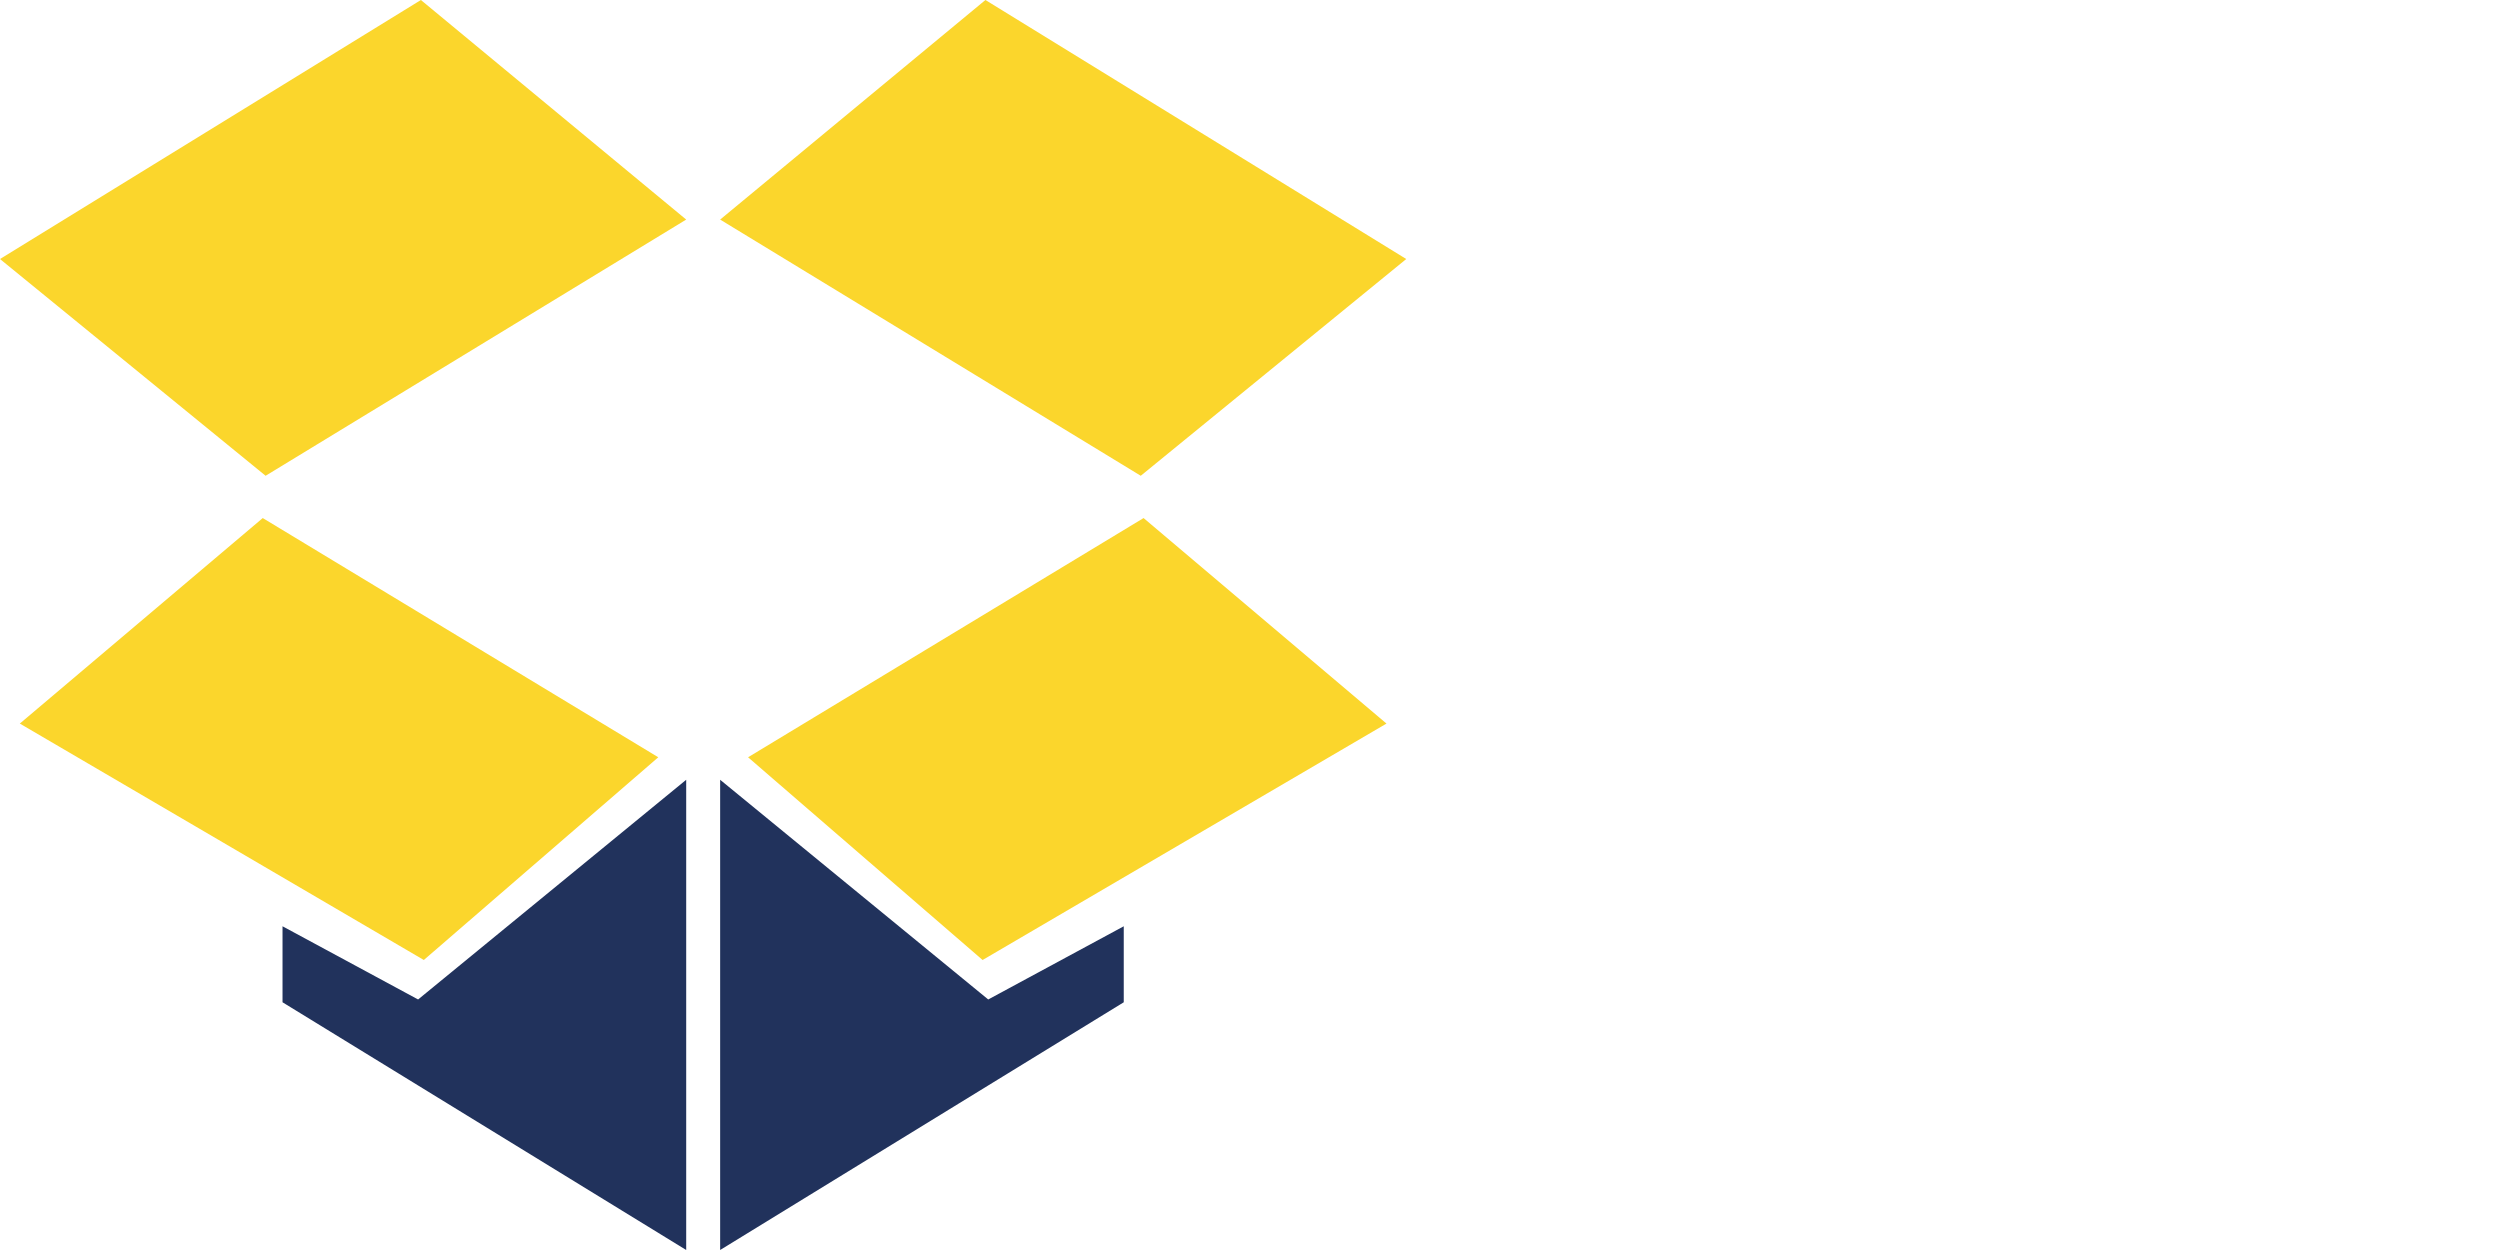
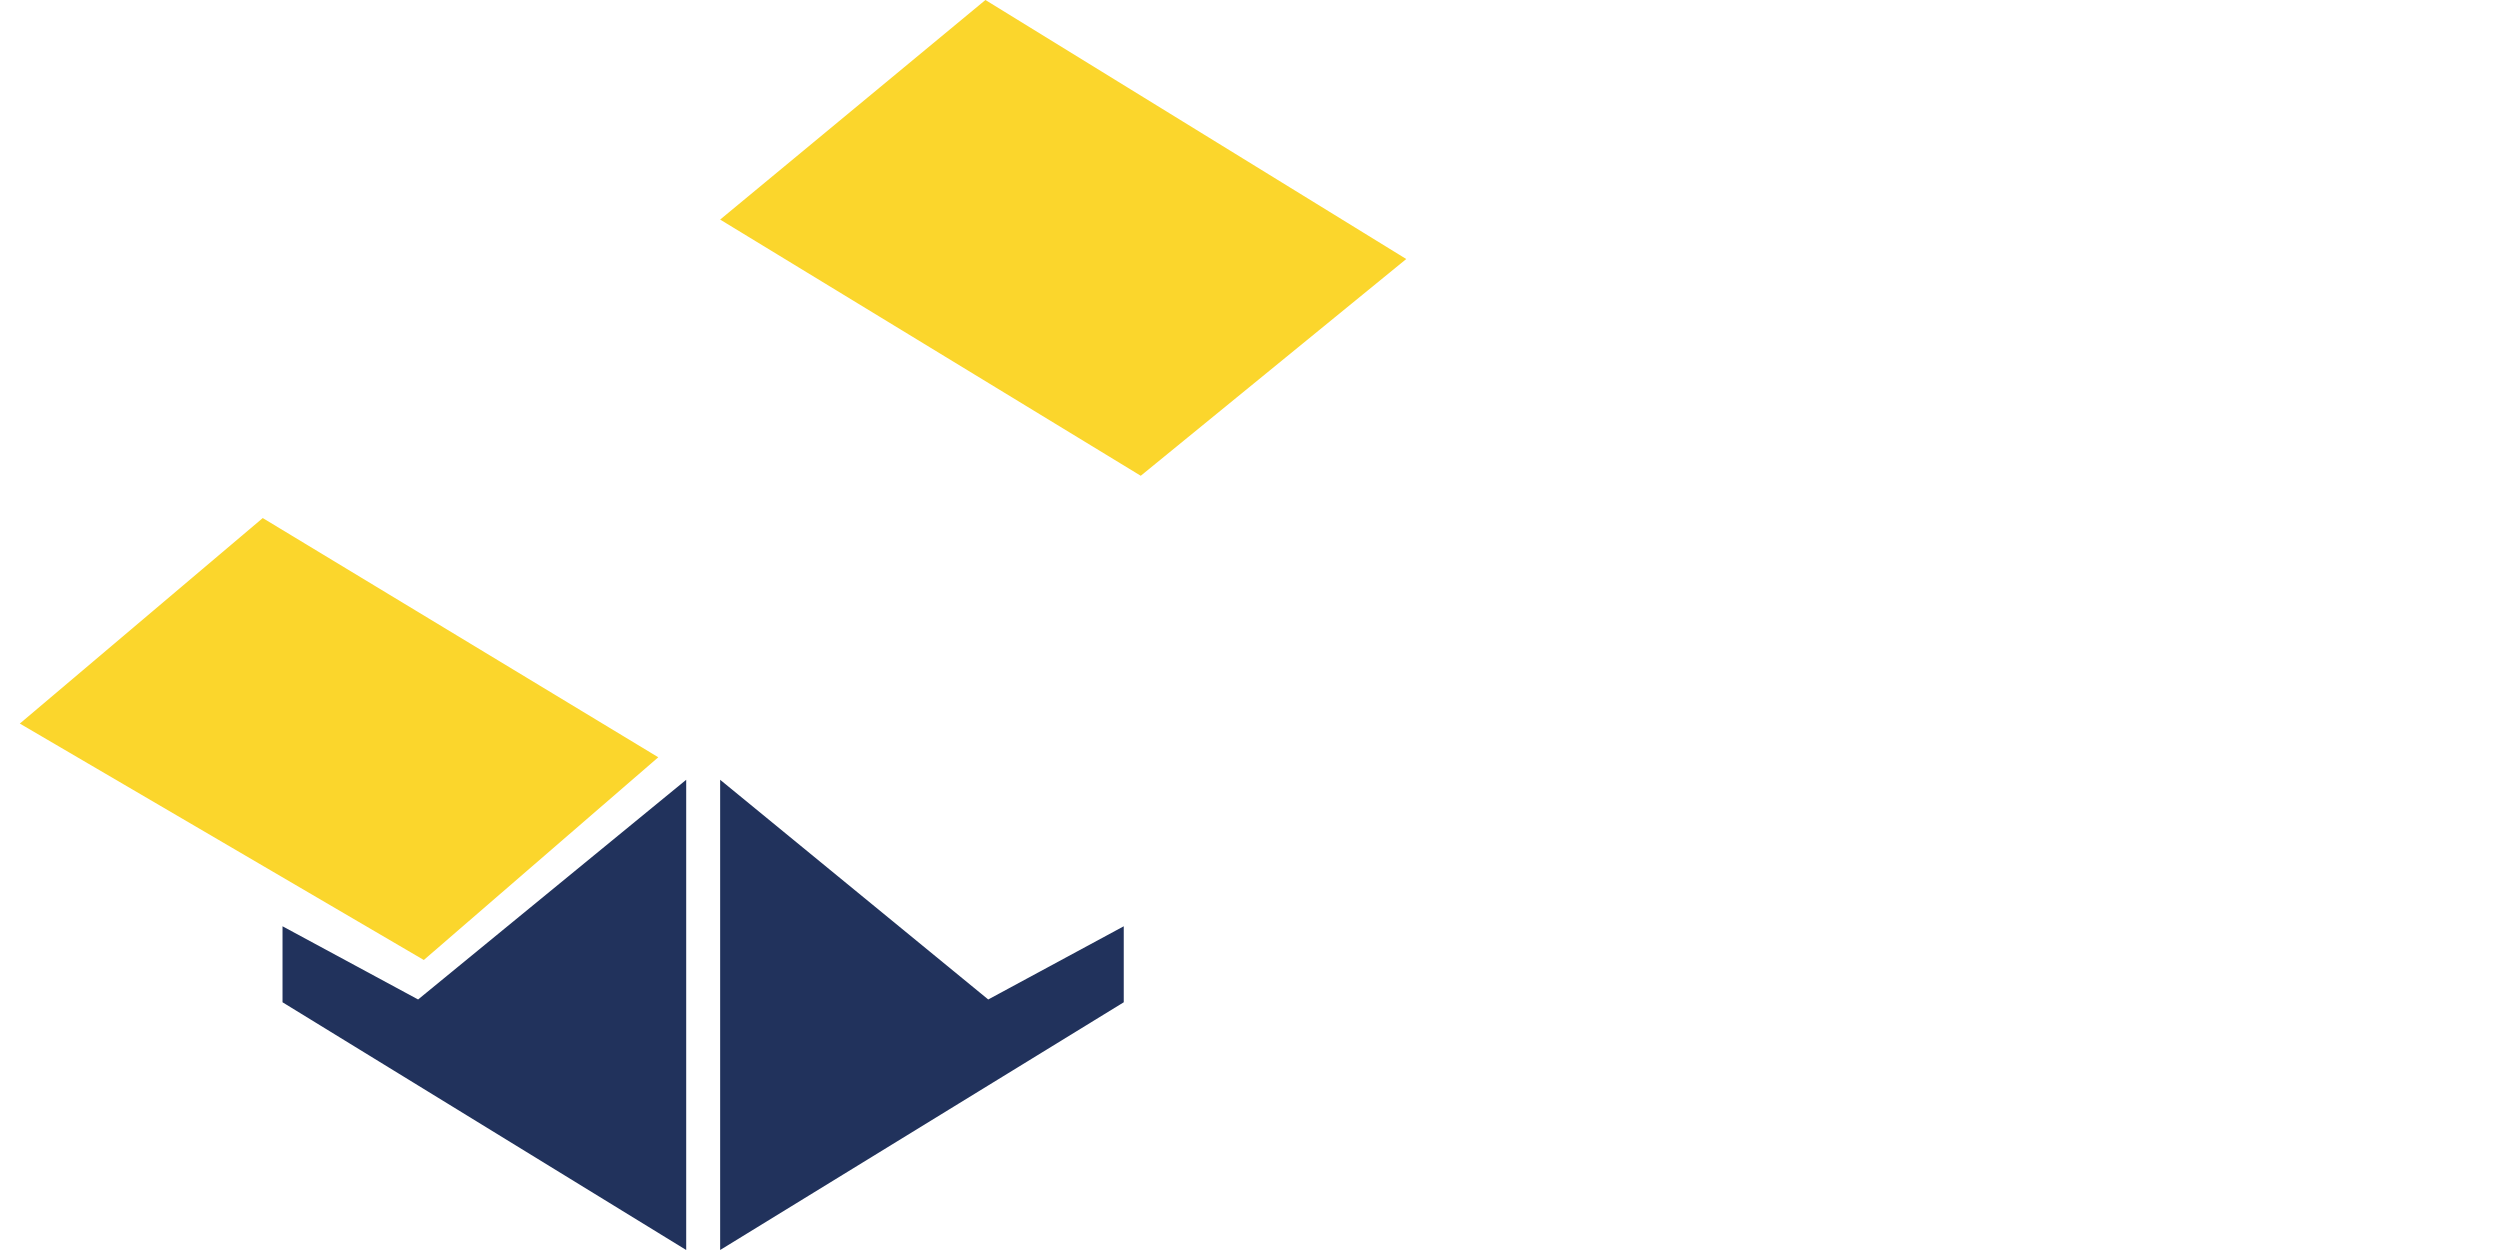
<svg xmlns="http://www.w3.org/2000/svg" version="1.1" id="Livello_1" x="0px" y="0px" width="100px" height="50px" viewBox="0 0 100 50" enable-background="new 0 0 100 50" xml:space="preserve">
  <path fill="#FBD62C" d="M1256.344,671.228c0.266,0.91,0.634,1.788,1.1,2.611l-1.327,1.675c-0.434,0.547-0.385,1.328,0.103,1.82  l2.287,2.287c0.493,0.493,1.273,0.536,1.821,0.103l1.663-1.316c0.856,0.493,1.767,0.878,2.715,1.148l0.249,2.141  c0.082,0.694,0.667,1.214,1.36,1.214h3.235c0.693,0,1.278-0.52,1.36-1.214l0.238-2.064c1.019-0.265,1.994-0.661,2.91-1.176  l1.608,1.273c0.548,0.434,1.328,0.385,1.821-0.103l2.286-2.287c0.494-0.493,0.537-1.273,0.104-1.82l-1.252-1.588  c0.521-0.9,0.927-1.859,1.198-2.861l1.929-0.223c0.693-0.081,1.214-0.666,1.214-1.359v-3.235c0-0.693-0.521-1.279-1.214-1.36  l-1.902-0.223c-0.26-0.991-0.65-1.939-1.148-2.828l1.17-1.479c0.434-0.547,0.386-1.327-0.103-1.82l-2.281-2.281  c-0.493-0.493-1.273-0.537-1.821-0.104l-1.436,1.138c-0.932-0.547-1.93-0.964-2.975-1.246l-0.217-1.858  c-0.081-0.693-0.667-1.214-1.36-1.214h-3.235c-0.693,0-1.278,0.521-1.36,1.214l-0.216,1.858c-1.073,0.287-2.098,0.721-3.051,1.29  l-1.49-1.182c-0.548-0.434-1.328-0.385-1.821,0.104l-2.287,2.286c-0.492,0.493-0.536,1.273-0.103,1.821l1.246,1.577  c-0.498,0.898-0.878,1.857-1.127,2.855l-1.994,0.228c-0.693,0.081-1.214,0.667-1.214,1.36v3.234c0,0.693,0.521,1.279,1.214,1.36  L1256.344,671.228z M1268.065,662.476c2.948,0,5.349,2.401,5.349,5.349s-2.4,5.349-5.349,5.349c-2.947,0-5.349-2.401-5.349-5.349  S1265.118,662.476,1268.065,662.476L1268.065,662.476z M1268.065,662.476" />
-   <path fill="#21325C" d="M1300.047,672.023l-1.707-1.441c-0.525-0.444-1.3-0.423-1.799,0.049l-0.943,0.884  c-0.796-0.385-1.642-0.656-2.514-0.813l-0.266-1.3c-0.136-0.672-0.759-1.138-1.441-1.084l-2.228,0.189  c-0.683,0.06-1.219,0.618-1.241,1.306l-0.043,1.322c-0.855,0.31-1.663,0.731-2.4,1.263l-1.127-0.747  c-0.574-0.38-1.339-0.271-1.783,0.255l-1.441,1.717c-0.444,0.525-0.423,1.301,0.049,1.8l0.986,1.051  c-0.342,0.77-0.585,1.577-0.727,2.406l-1.408,0.287c-0.672,0.136-1.139,0.759-1.084,1.441l0.189,2.227  c0.06,0.683,0.618,1.22,1.307,1.241l1.522,0.049c0.276,0.726,0.639,1.414,1.078,2.06l-0.851,1.284  c-0.38,0.574-0.271,1.339,0.255,1.782l1.706,1.442c0.526,0.444,1.301,0.422,1.8-0.05l1.116-1.045  c0.731,0.341,1.501,0.596,2.292,0.747l0.309,1.528c0.136,0.672,0.759,1.138,1.441,1.084l2.228-0.189  c0.683-0.06,1.219-0.618,1.24-1.307l0.05-1.495c0.813-0.287,1.582-0.678,2.292-1.159l1.23,0.813  c0.573,0.379,1.338,0.271,1.782-0.255l1.441-1.707c0.444-0.525,0.423-1.301-0.049-1.799l-0.991-1.052  c0.362-0.77,0.629-1.582,0.779-2.416l1.355-0.276c0.672-0.136,1.138-0.759,1.084-1.442l-0.19-2.227  c-0.06-0.683-0.617-1.22-1.306-1.241l-1.36-0.043c-0.281-0.791-0.661-1.539-1.132-2.232l0.742-1.116  C1300.681,673.237,1300.573,672.469,1300.047,672.023L1300.047,672.023z M1291.654,684.899c-2.406,0.205-4.53-1.588-4.73-3.994  c-0.206-2.406,1.587-4.53,3.993-4.73c2.406-0.206,4.53,1.588,4.73,3.993C1295.853,682.574,1294.06,684.698,1291.654,684.899  L1291.654,684.899z M1291.654,684.899" />
+   <path fill="#21325C" d="M1300.047,672.023l-1.707-1.441c-0.525-0.444-1.3-0.423-1.799,0.049l-0.943,0.884  c-0.796-0.385-1.642-0.656-2.514-0.813l-0.266-1.3c-0.136-0.672-0.759-1.138-1.441-1.084l-2.228,0.189  c-0.683,0.06-1.219,0.618-1.241,1.306l-0.043,1.322c-0.855,0.31-1.663,0.731-2.4,1.263l-1.127-0.747  c-0.574-0.38-1.339-0.271-1.783,0.255l-1.441,1.717c-0.444,0.525-0.423,1.301,0.049,1.8l0.986,1.051  c-0.342,0.77-0.585,1.577-0.727,2.406l-1.408,0.287c-0.672,0.136-1.139,0.759-1.084,1.441l0.189,2.227  c0.06,0.683,0.618,1.22,1.307,1.241l1.522,0.049c0.276,0.726,0.639,1.414,1.078,2.06l-0.851,1.284  c-0.38,0.574-0.271,1.339,0.255,1.782l1.706,1.442c0.526,0.444,1.301,0.422,1.8-0.05l1.116-1.045  c0.731,0.341,1.501,0.596,2.292,0.747l0.309,1.528c0.136,0.672,0.759,1.138,1.441,1.084l2.228-0.189  c0.683-0.06,1.219-0.618,1.24-1.307l0.05-1.495c0.813-0.287,1.582-0.678,2.292-1.159l1.23,0.813  c0.573,0.379,1.338,0.271,1.782-0.255l1.441-1.707c0.444-0.525,0.423-1.301-0.049-1.799l-0.991-1.052  l1.355-0.276c0.672-0.136,1.138-0.759,1.084-1.442l-0.19-2.227  c-0.06-0.683-0.617-1.22-1.306-1.241l-1.36-0.043c-0.281-0.791-0.661-1.539-1.132-2.232l0.742-1.116  C1300.681,673.237,1300.573,672.469,1300.047,672.023L1300.047,672.023z M1291.654,684.899c-2.406,0.205-4.53-1.588-4.73-3.994  c-0.206-2.406,1.587-4.53,3.993-4.73c2.406-0.206,4.53,1.588,4.73,3.993C1295.853,682.574,1294.06,684.698,1291.654,684.899  L1291.654,684.899z M1291.654,684.899" />
  <path fill="#21325C" d="M1264.136,690.893c-0.683,0.07-1.208,0.645-1.214,1.333l-0.016,1.371c-0.011,0.688,0.498,1.273,1.181,1.36  l1.009,0.13c0.168,0.612,0.406,1.197,0.715,1.75l-0.65,0.802c-0.434,0.537-0.4,1.307,0.081,1.799l0.96,0.981  c0.482,0.493,1.251,0.547,1.799,0.124l0.808-0.623c0.568,0.336,1.17,0.602,1.799,0.786l0.108,1.04  c0.07,0.683,0.645,1.209,1.333,1.214l1.371,0.017c0.688,0.011,1.272-0.498,1.36-1.182l0.124-0.986  c0.683-0.168,1.333-0.423,1.951-0.758l0.759,0.611c0.536,0.434,1.306,0.401,1.799-0.081l0.98-0.959  c0.493-0.482,0.547-1.252,0.125-1.799l-0.58-0.753c0.357-0.597,0.634-1.23,0.824-1.897l0.898-0.092  c0.684-0.07,1.209-0.646,1.215-1.333l0.016-1.371c0.011-0.688-0.498-1.273-1.182-1.359l-0.877-0.114  c-0.168-0.661-0.418-1.301-0.743-1.896l0.548-0.672c0.434-0.537,0.4-1.307-0.082-1.799l-0.959-0.981  c-0.481-0.493-1.251-0.547-1.799-0.124l-0.655,0.504c-0.618-0.374-1.278-0.661-1.973-0.856l-0.087-0.851  c-0.07-0.684-0.645-1.209-1.332-1.214l-1.371-0.017c-0.688-0.011-1.274,0.499-1.361,1.182l-0.107,0.845  c-0.716,0.185-1.404,0.467-2.043,0.835l-0.678-0.553c-0.536-0.434-1.306-0.401-1.799,0.081l-0.986,0.965  c-0.493,0.482-0.547,1.252-0.125,1.799l0.58,0.748c-0.336,0.596-0.602,1.23-0.775,1.896L1264.136,690.893z M1272.986,689.342  c1.967,0.022,3.544,1.643,3.522,3.61c-0.022,1.967-1.643,3.543-3.609,3.521s-3.544-1.642-3.522-3.609  C1269.399,690.897,1271.018,689.321,1272.986,689.342L1272.986,689.342z M1272.986,689.342" />
  <g>
    <polygon fill="#FBD62C" points="45.63,19.031 28.806,8.783 39.417,0 56.25,10.361  " />
-     <polygon fill="#FBD62C" points="39.304,38.4 55.459,28.943 45.743,20.722 29.923,30.291  " />
    <polygon fill="#FBD62C" points="26.331,30.291 10.51,20.722 0.793,28.943 16.953,38.4  " />
    <polygon fill="#21325C" points="11.301,37.051 11.301,40.091 27.448,50 27.448,31.191 16.724,39.979  " />
    <polygon fill="#21325C" points="44.95,37.051 39.529,39.979 28.806,31.191 28.806,50 44.95,40.091  " />
-     <polygon fill="#FBD62C" points="27.448,8.783 16.836,0 0,10.361 10.624,19.031  " />
    <path fill="#21325C" d="M27.448,8.783" />
  </g>
</svg>